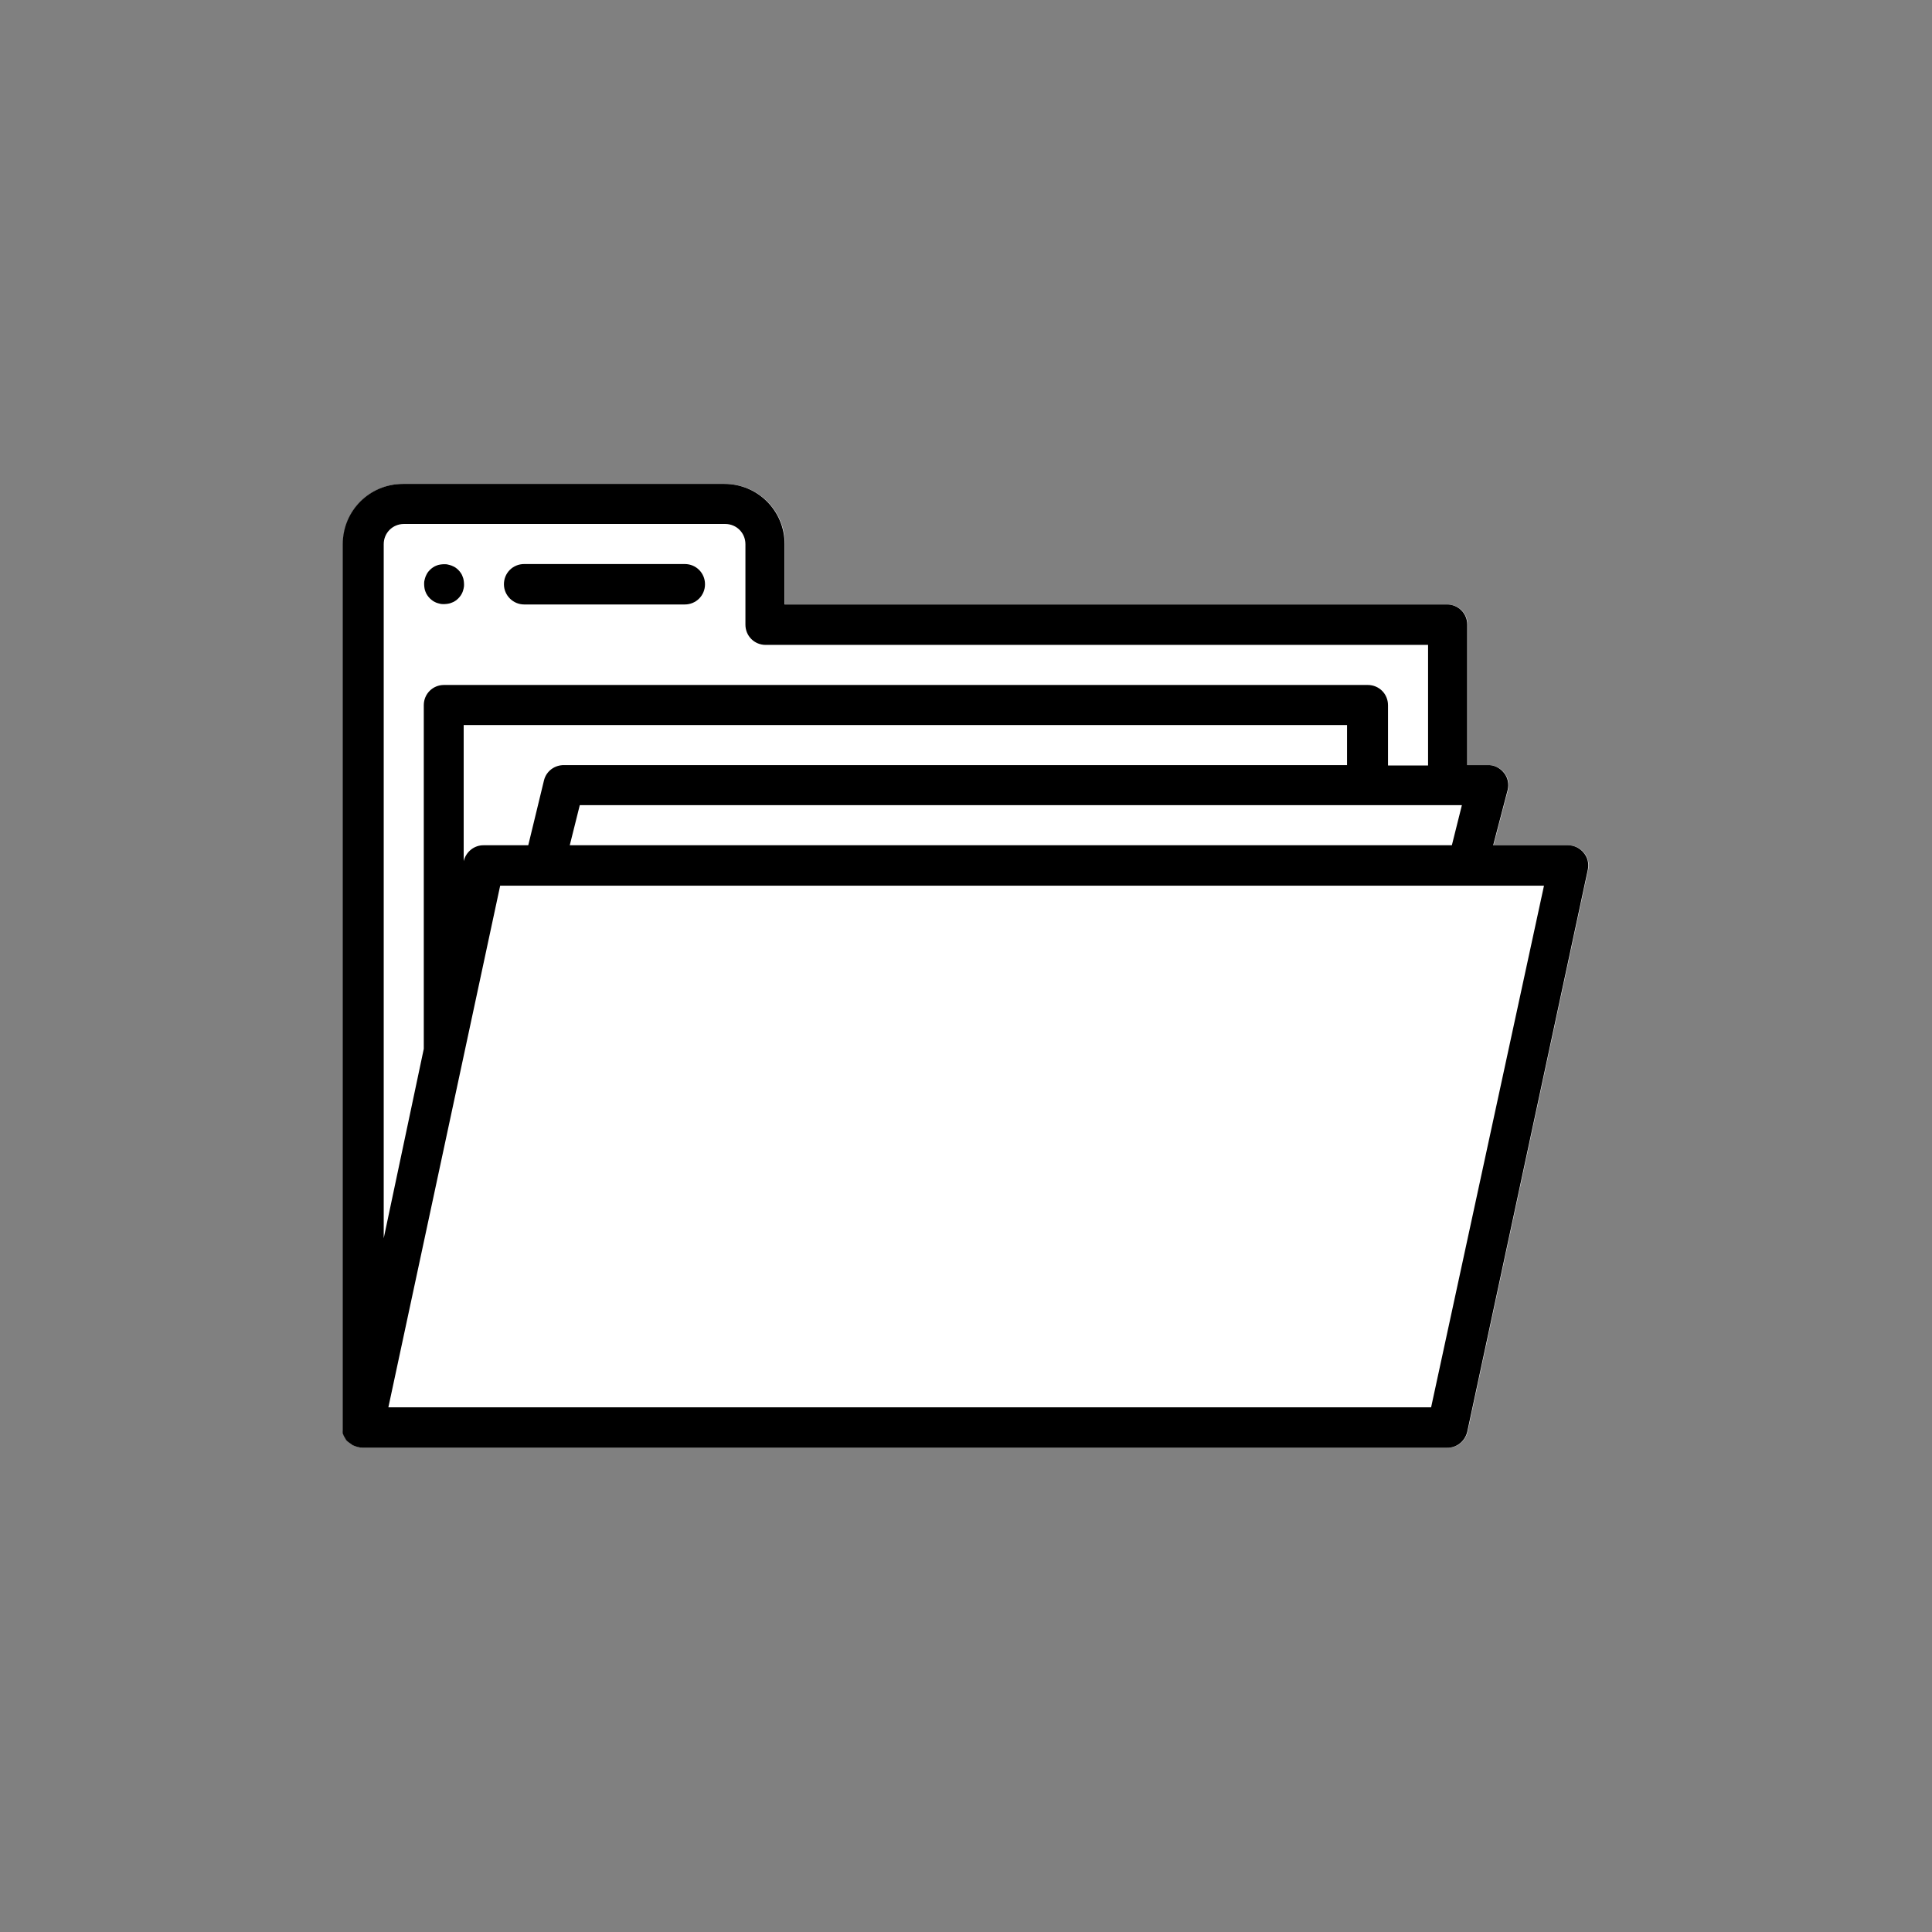
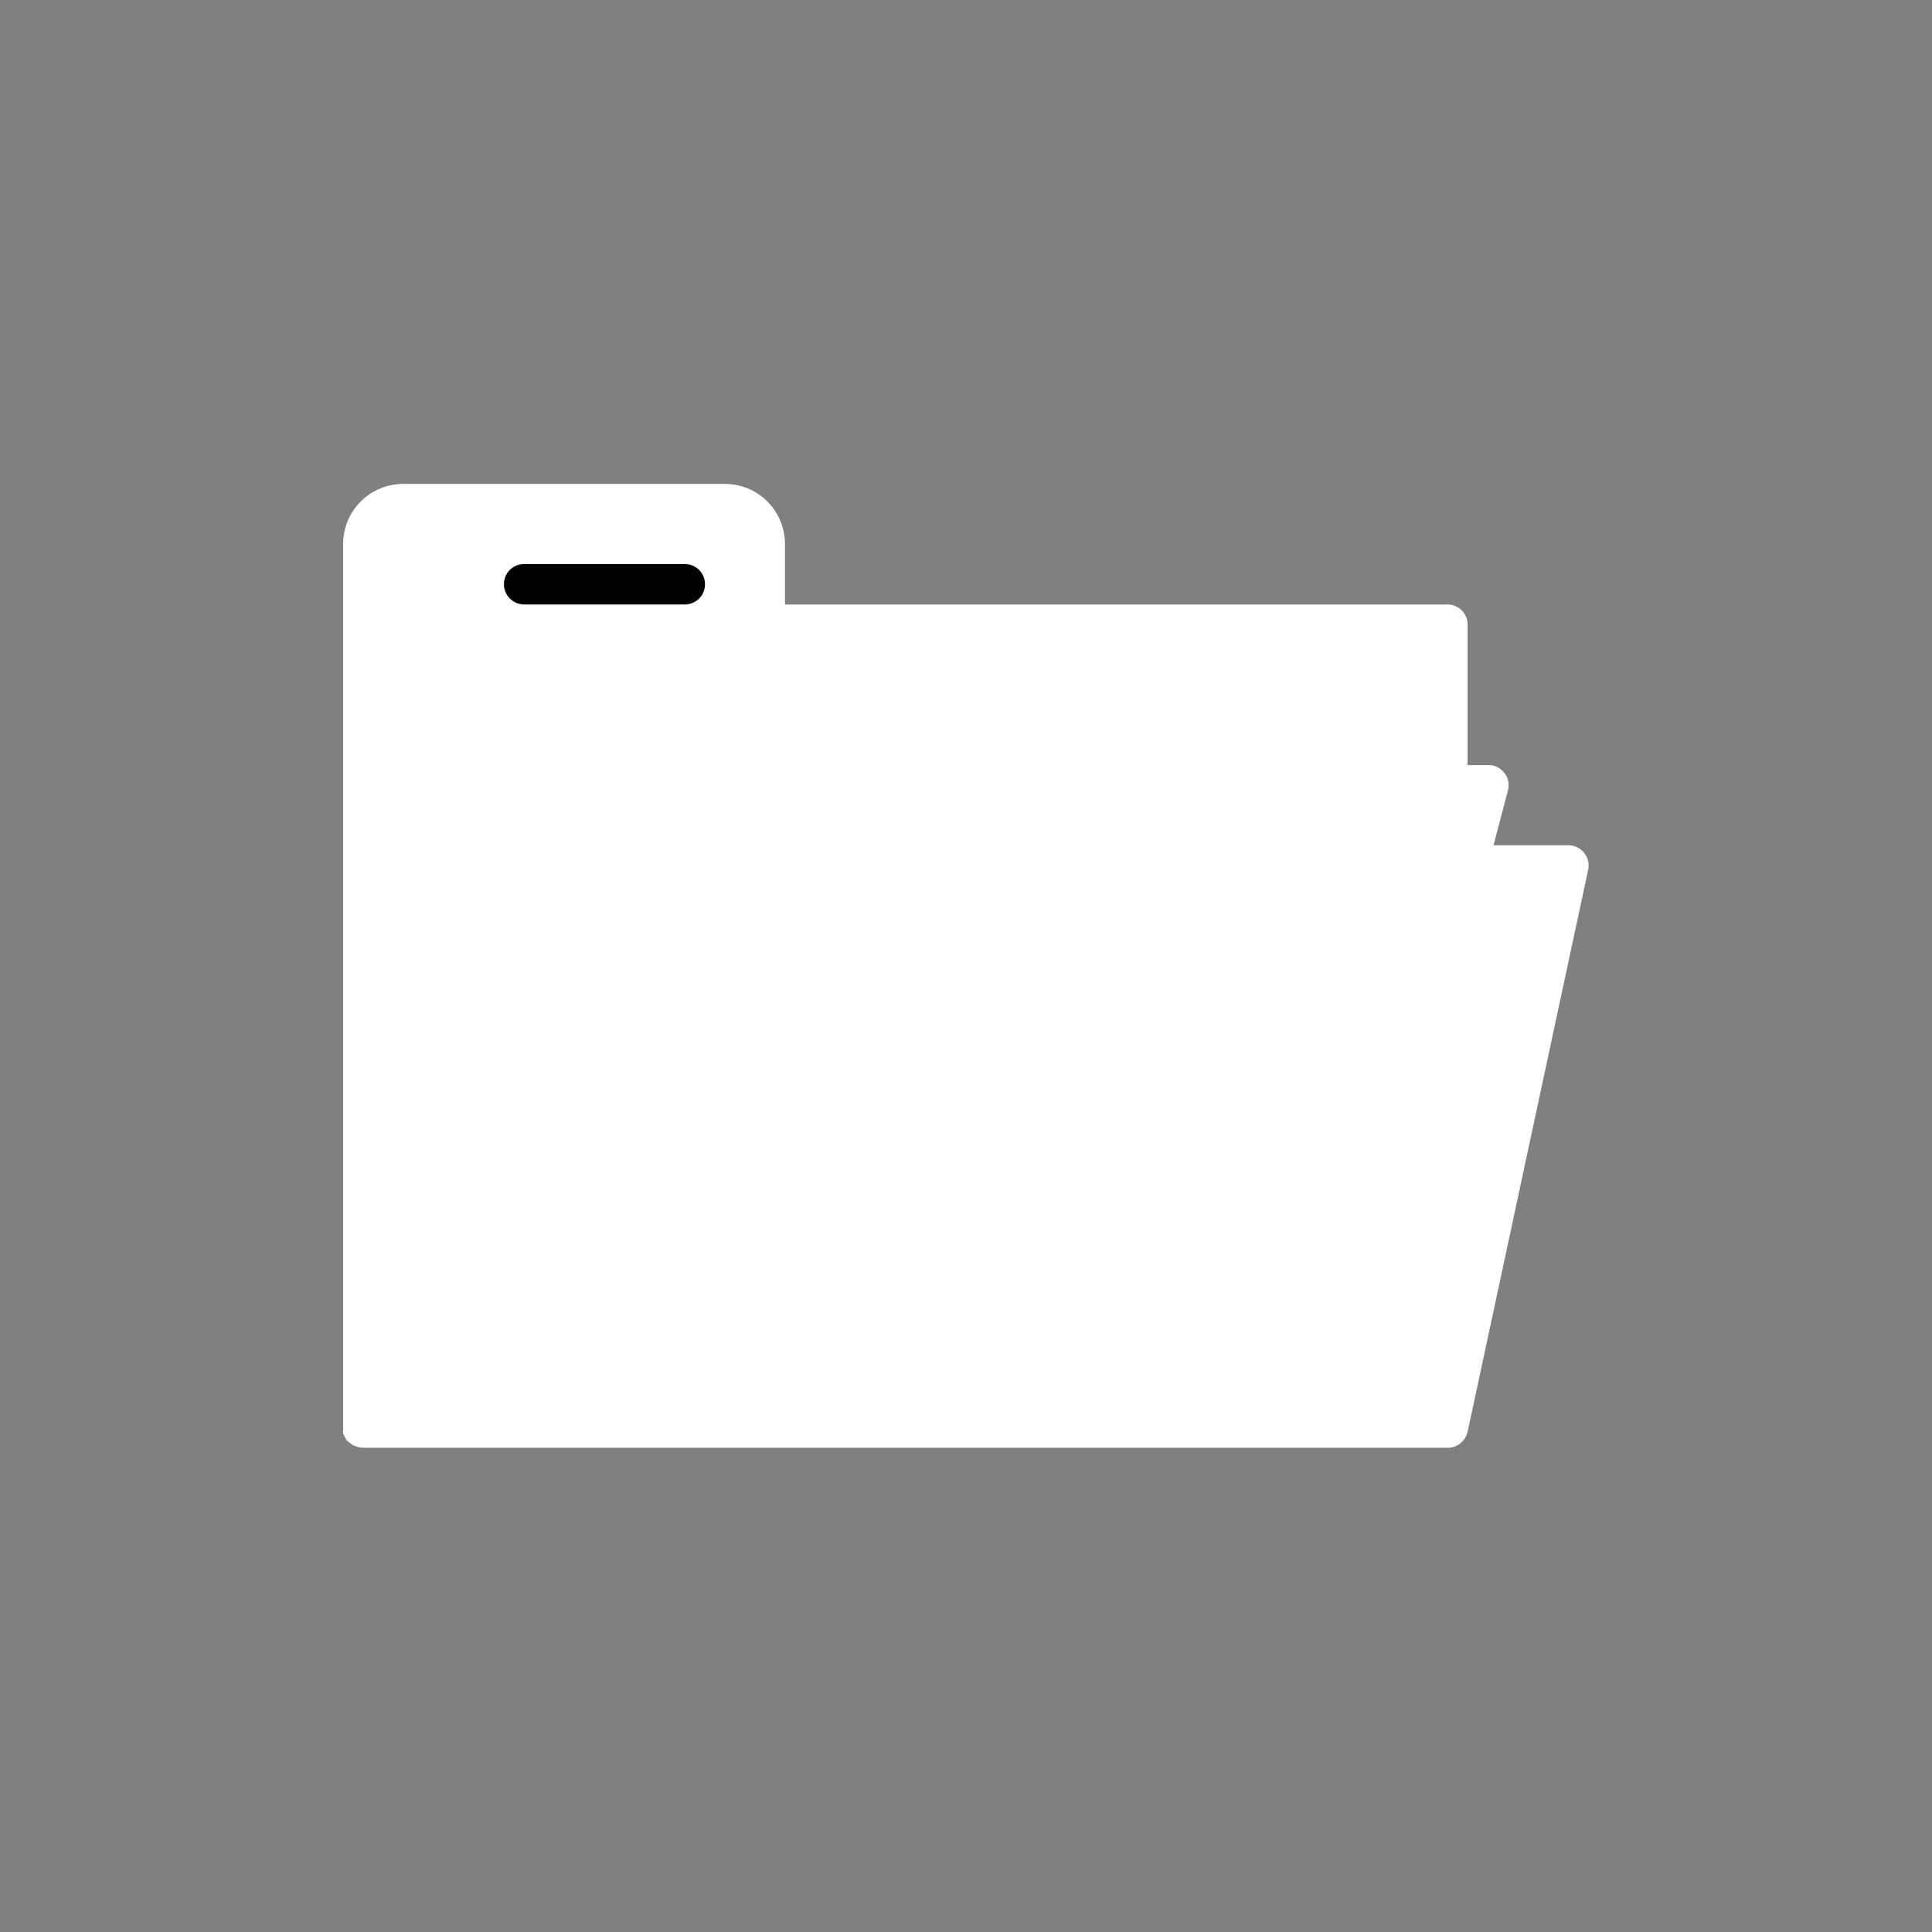
<svg xmlns="http://www.w3.org/2000/svg" version="1.1" viewBox="0 0 1080 1080">
  <rect x="0" y="0" width="1080" height="1080" fill="#808080" stroke="none" />
  <defs>
    <style>
      .cls-1 {
        fill: none;
      }

      .cls-2 {
        fill: #fff;
      }

      .cls-3 {
        clip-path: url(#clippath);
      }
    </style>
    <clipPath id="clippath">
-       <rect class="cls-1" x="190.7" y="270.5" width="697.3" height="539" />
-     </clipPath>
+       </clipPath>
  </defs>
  <g>
    <g id="Layer_2">
      <path class="cls-2" d="M885.5,476.7c-2.1-2.6-5.3-4.2-8.8-4.2h-41.8l8.1-30.9c.8-3.3.1-7-2.1-9.6-2.2-2.8-5.6-4.5-9.2-4.3h-11.3v-78.5c0-6.3-5-11.3-11.3-11.3h-370.3v-33.7c0-18.7-15-33.7-33.7-33.7h-179.6c-18.7,0-33.7,15-33.7,33.7v495.2c-.1.7-.1,1.3,0,1.9.3.8.7,1.8,1.3,2.6l.6,1.1c.7.8,1.7,1.5,2.6,2.1l1.1.8c1.8.8,3.8,1.4,5.7,1.4h606c5.4.1,10-3.6,11.3-8.9l67.4-314.2c.7-3.5-.1-7-2.4-9.6Z" />
    </g>
    <g id="Layer_1">
      <g class="cls-3">
-         <path d="M885.3,476.7c-2.1-2.6-5.3-4.2-8.8-4.2h-41.8l8.1-30.9c.8-3.3.1-7-2.1-9.6-2.2-2.8-5.6-4.5-9.2-4.3h-11.3v-78.5c0-6.3-5-11.3-11.3-11.3h-370.3v-33.7c0-18.7-15-33.7-33.7-33.7h-179.6c-18.7,0-33.7,15-33.7,33.7v495.2c-.1.7-.1,1.3,0,1.9.3.8.7,1.8,1.3,2.6l.6,1.1c.7.8,1.7,1.5,2.6,2.1l1.1.8c1.8.8,3.8,1.4,5.7,1.4h606c5.4.1,10-3.6,11.3-8.9l67.4-314.2c.7-3.5-.1-7-2.4-9.6ZM817.2,450.1l-5.6,22.4h-493.1l5.6-22.4h493.1ZM315.4,427.7c-5.3-.1-10,3.3-11.3,8.5l-8.8,36.3h-24.8c-5.4-.1-10,3.6-11.3,8.9v-76.1h493.8v22.4h-437.7ZM214.5,304.2c0-6.3,5-11.3,11.3-11.3h179.6c6.3,0,11.3,5,11.3,11.3v45c0,6.3,5,11.3,11.3,11.3h370.3v67.4h-22.4v-33.7c0-6.3-5-11.3-11.3-11.3H248.2c-6.3,0-11.3,5-11.3,11.3v192.1l-22.4,105.9v-388ZM800.1,786.7H217.1l62.5-291.6h583.5l-63.1,291.6Z" />
-       </g>
+         </g>
      <path d="M293,337.9h89.8c6.3,0,11.3-5,11.3-11.3s-5-11.3-11.3-11.3h-89.8c-6.3,0-11.3,5-11.3,11.3s5.2,11.3,11.3,11.3Z" />
-       <path d="M259.4,326.6c0,.7,0,1.5-.2,2.2-.1.7-.4,1.4-.6,2.1-.3.7-.6,1.3-1,1.9s-.9,1.2-1.4,1.7-1.1,1-1.7,1.4c-.6.4-1.3.8-2,1-.7.3-1.4.5-2.1.6-.7.1-1.5.2-2.2.2s-1.5,0-2.2-.2c-.7-.1-1.4-.4-2.1-.6-.7-.3-1.3-.6-1.9-1s-1.2-.9-1.7-1.4-1-1.1-1.4-1.7-.8-1.3-1-1.9c-.3-.7-.5-1.4-.6-2.1-.1-.7-.2-1.5-.2-2.2s0-1.5.2-2.2c.1-.7.4-1.4.6-2.1.3-.7.6-1.3,1-2,.4-.6.9-1.2,1.4-1.7.5-.5,1.1-1,1.7-1.4s1.3-.8,1.9-1c.7-.3,1.4-.5,2.1-.6.7-.1,1.5-.2,2.2-.2s1.5,0,2.2.2c.7.1,1.4.4,2.1.6.7.3,1.3.6,2,1,.6.4,1.2.9,1.7,1.4.5.5,1,1.1,1.4,1.7.4.6.8,1.3,1,2,.3.7.5,1.4.6,2.1.1.7.2,1.5.2,2.2Z" />
    </g>
  </g>
</svg>